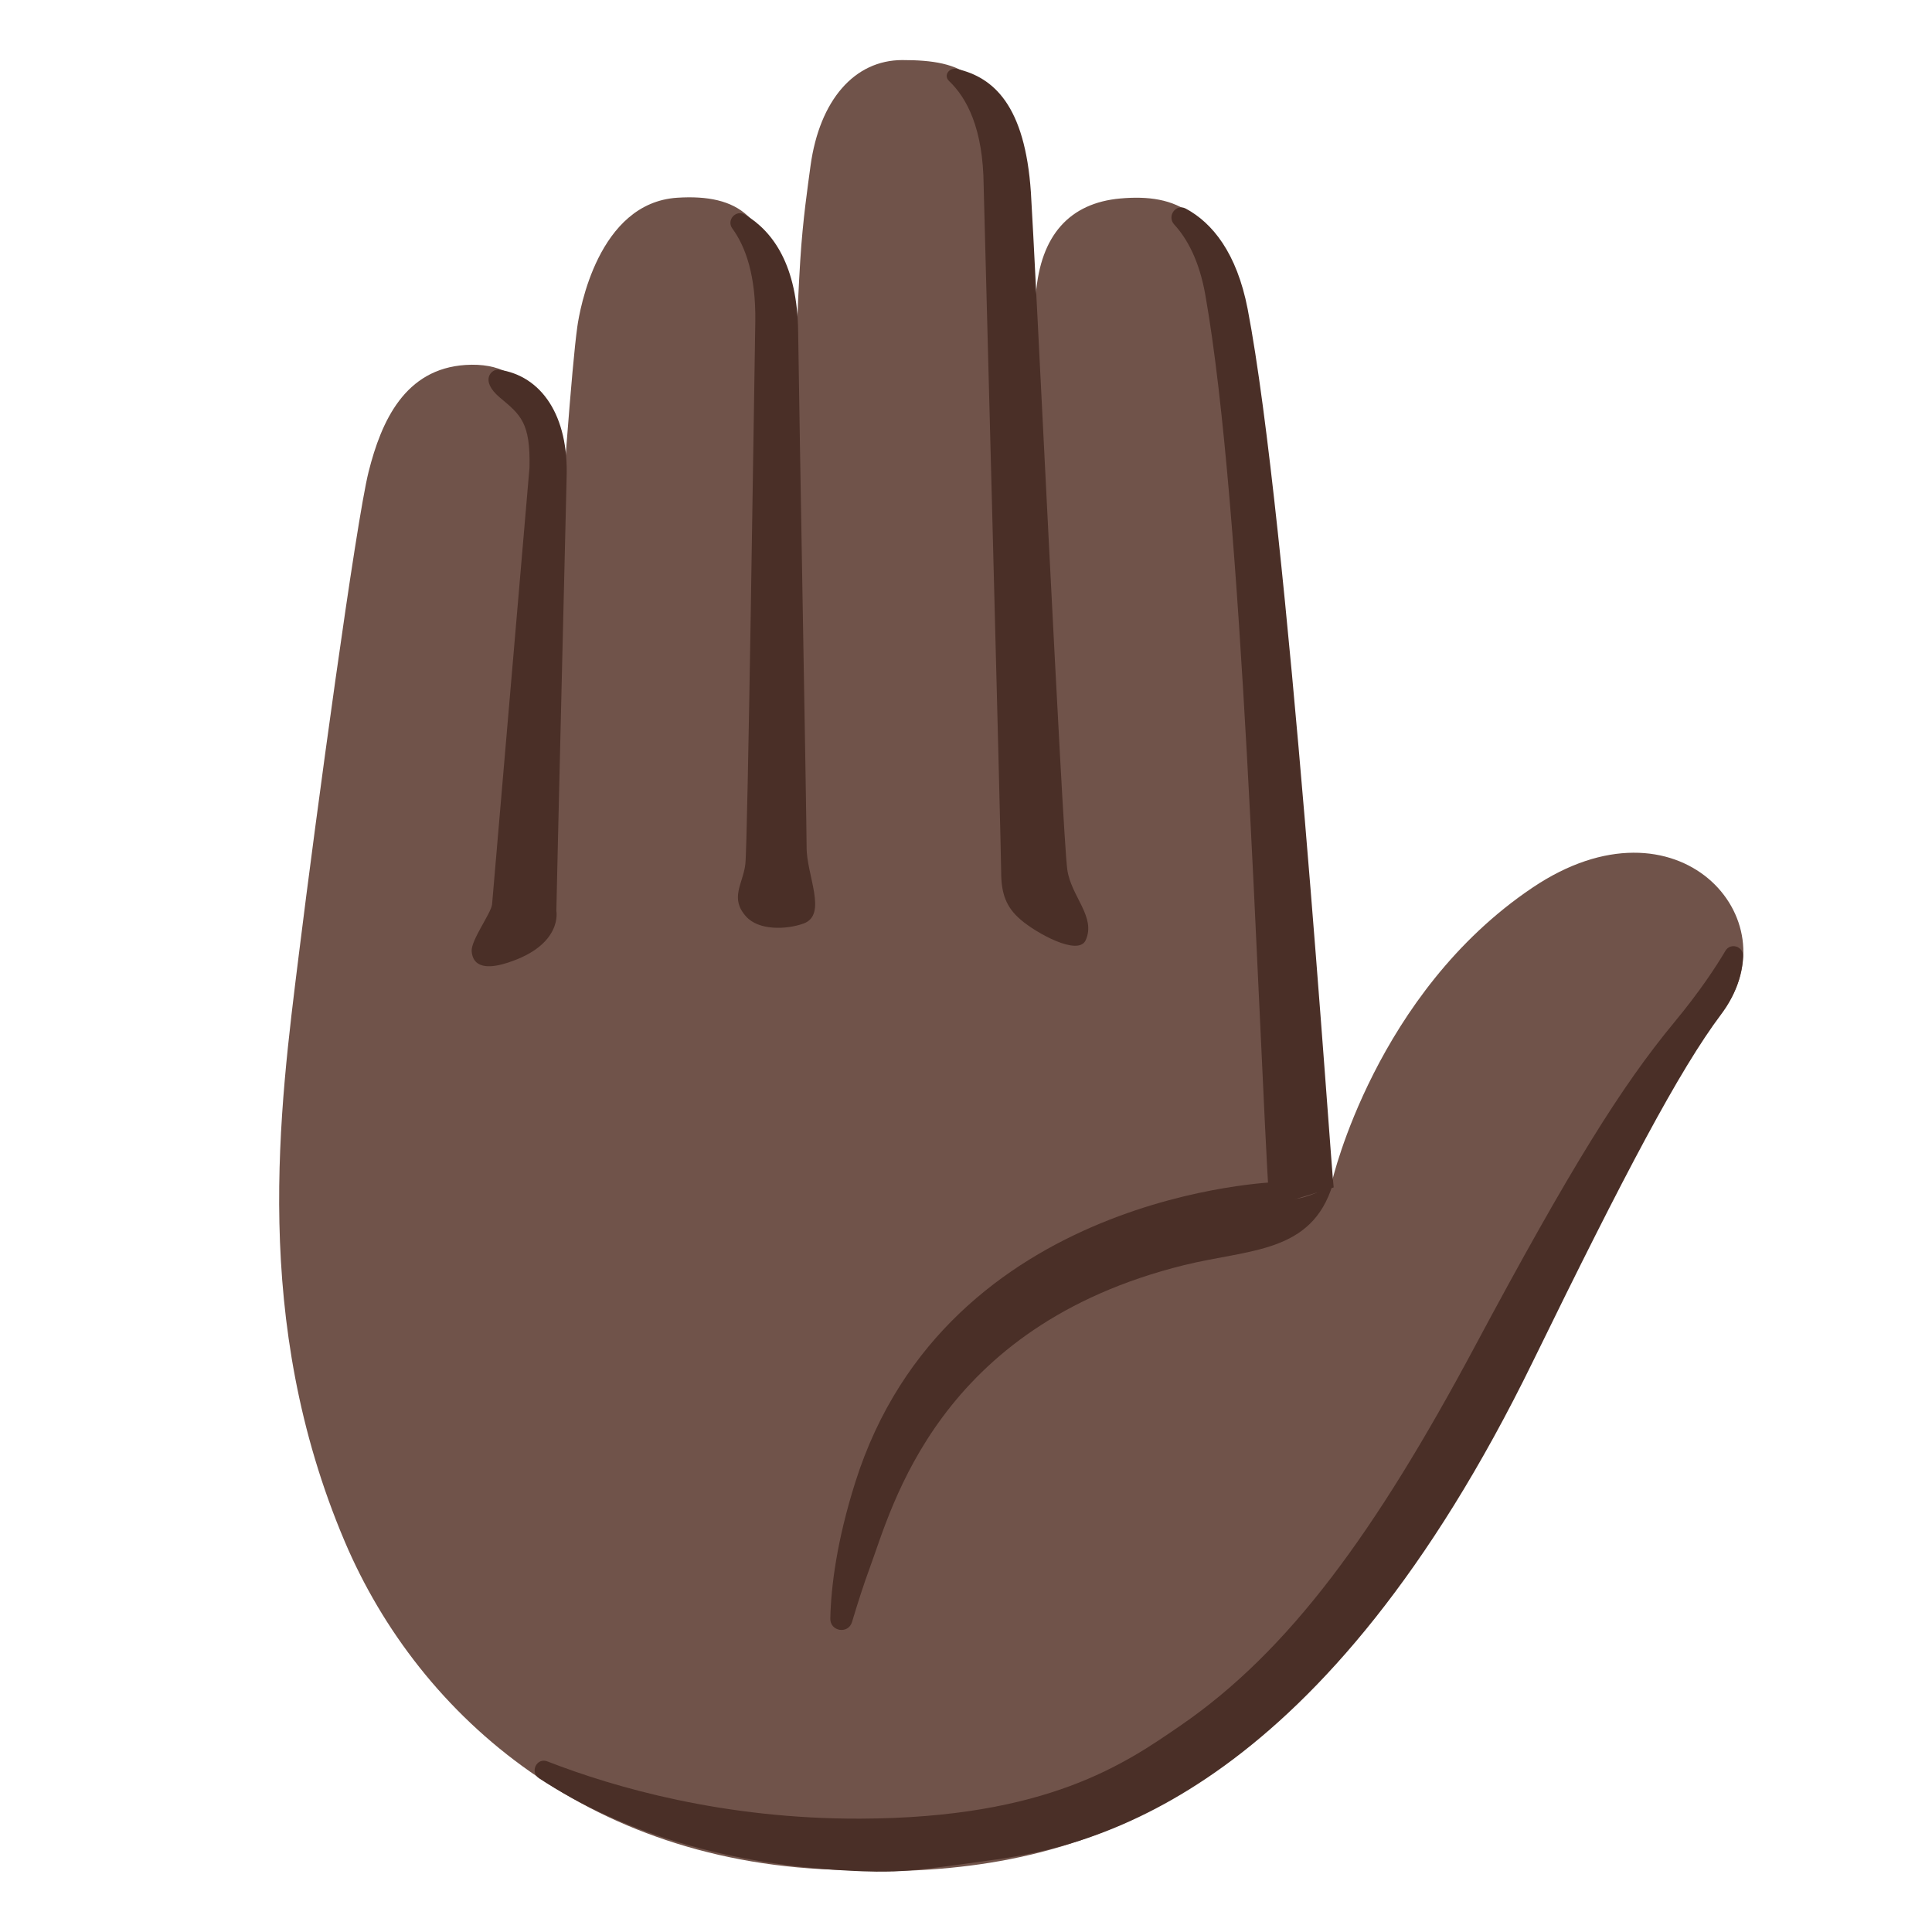
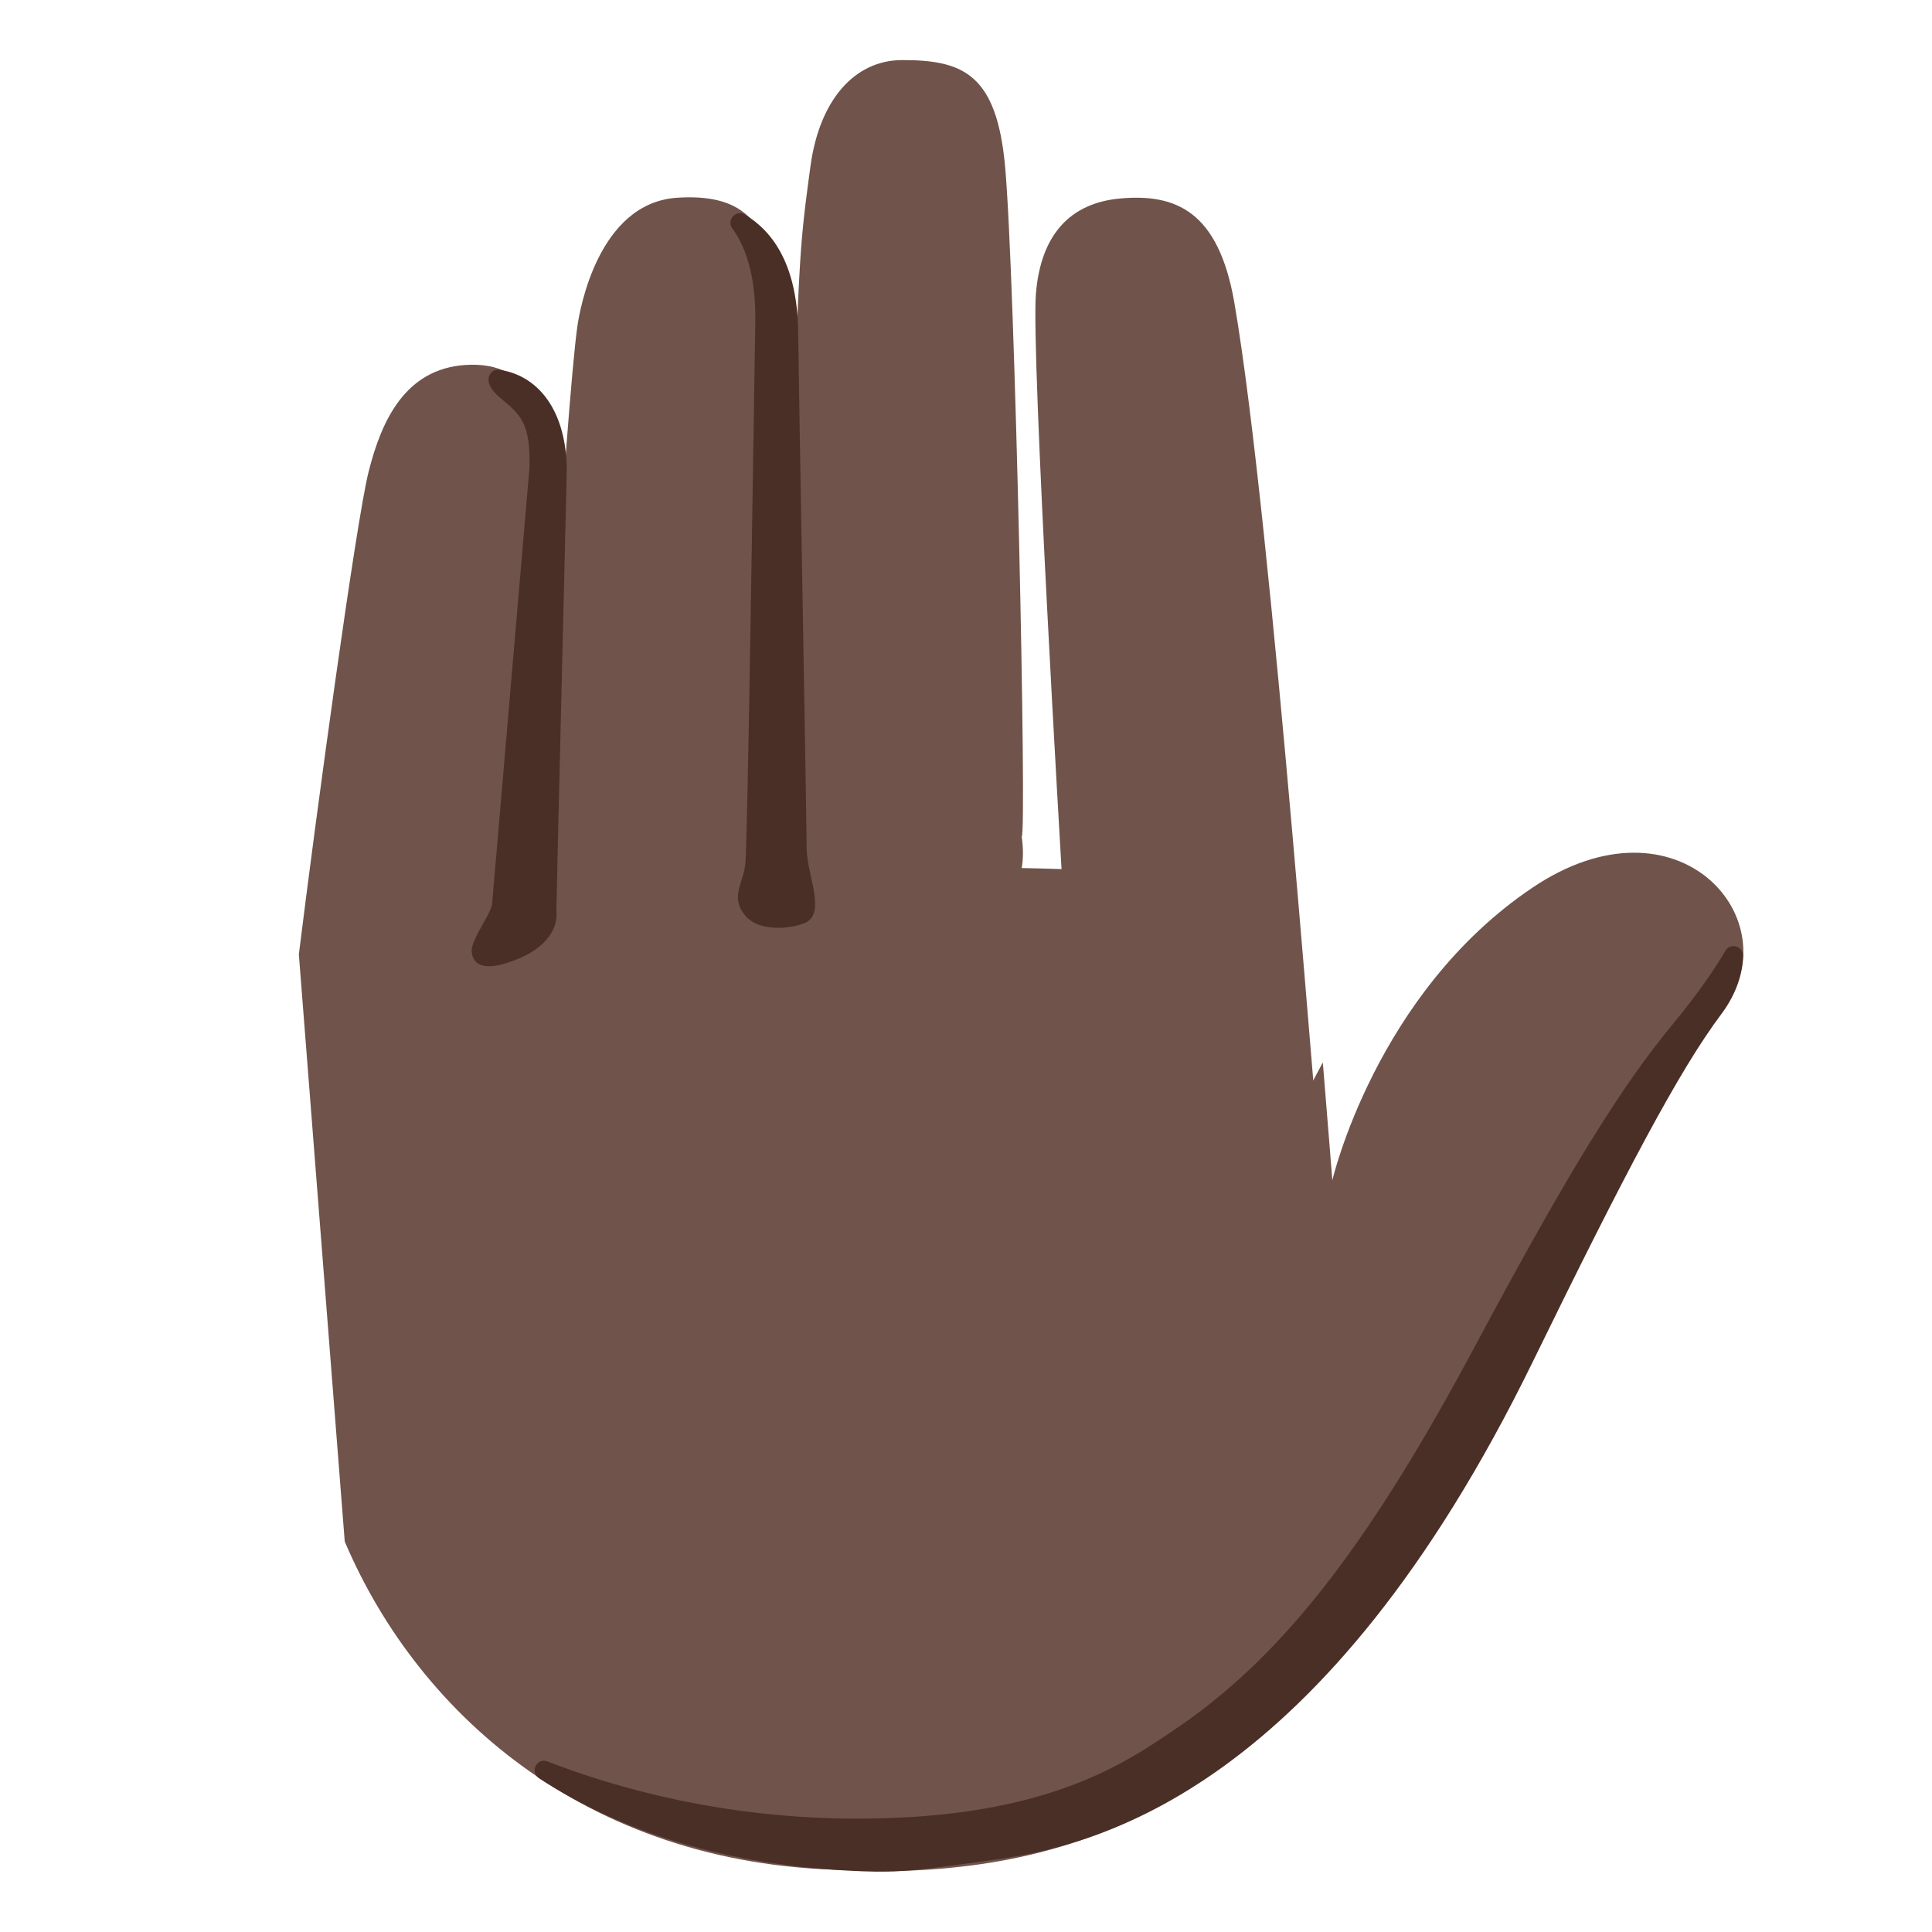
<svg xmlns="http://www.w3.org/2000/svg" version="1.1" id="emoji_x5F_u270b" x="0px" y="0px" viewBox="0 0 128 128" style="enable-background:new 0 0 128 128;" xml:space="preserve">
  <g>
    <g>
-       <path style="fill:#70534A;" d="M19.8,63.23c1.13-9.15,3.78-28.62,4.62-31.97c0.85-3.39,2.42-6.82,6.42-7.08    c4.49-0.29,5.62,3.46,5.33,8.15c0,0-2.82,27.17-2.82,27.17c1.14-0.19,1.09-0.61,2.35-0.8c-0.09-0.6-0.07-1.23,0.01-1.83    c0,0,1.8-29.99,2.54-35.23c0.15-1.08,1.37-8.2,6.62-8.54c4.06-0.26,6.23,1.32,6.33,6.28l-0.78,38.04c0.81-0.05,1.62-0.1,2.42-0.14    c-0.26-1.64-0.64-26.96,0.18-40.04c0.17-2.73,0.5-4.9,0.68-6.26c0.6-4.36,2.92-7,6.08-7c4,0,6.25,0.9,6.81,7.05    c0.66,7.24,1.45,44.39,1.1,44.41c0.1,0.67,0.12,1.39,0,2.07c0.91,0.02,1.79,0.04,2.64,0.07c0,0-2.02-34.17-1.7-38.09    c0.31-3.92,2.25-6.04,5.59-6.34c3.67-0.33,6.51,0.83,7.56,6.91c2.52,14.59,5.71,58.88,5.97,59.92c0.26,1.05-0.76,1.38,0.15,1.66    c1.48,0.46-4.86,42.26-31.08,42.26c-17.46,0-29.02-10.09-33.98-21.77C16.62,87.48,18.53,73.48,19.8,63.23z" />
+       <path style="fill:#70534A;" d="M19.8,63.23c1.13-9.15,3.78-28.62,4.62-31.97c0.85-3.39,2.42-6.82,6.42-7.08    c4.49-0.29,5.62,3.46,5.33,8.15c0,0-2.82,27.17-2.82,27.17c1.14-0.19,1.09-0.61,2.35-0.8c-0.09-0.6-0.07-1.23,0.01-1.83    c0,0,1.8-29.99,2.54-35.23c0.15-1.08,1.37-8.2,6.62-8.54c4.06-0.26,6.23,1.32,6.33,6.28l-0.78,38.04c0.81-0.05,1.62-0.1,2.42-0.14    c-0.26-1.64-0.64-26.96,0.18-40.04c0.17-2.73,0.5-4.9,0.68-6.26c0.6-4.36,2.92-7,6.08-7c4,0,6.25,0.9,6.81,7.05    c0.66,7.24,1.45,44.39,1.1,44.41c0.1,0.67,0.12,1.39,0,2.07c0.91,0.02,1.79,0.04,2.64,0.07c0,0-2.02-34.17-1.7-38.09    c0.31-3.92,2.25-6.04,5.59-6.34c3.67-0.33,6.51,0.83,7.56,6.91c2.52,14.59,5.71,58.88,5.97,59.92c0.26,1.05-0.76,1.38,0.15,1.66    c1.48,0.46-4.86,42.26-31.08,42.26c-17.46,0-29.02-10.09-33.98-21.77z" />
      <path style="fill:#70534A;" d="M101.53,58.81c-10.38,6.98-13.26,19.39-13.26,19.39s-0.24-3.08-0.63-7.81    c-9.85,18.49-22.17,41.64-28.52,53.58c13.67-0.29,28.2-5.37,42.08-33.8c6.07-12.43,10.15-19.49,12.94-23.19    C118.69,60.94,111.18,52.31,101.53,58.81z" />
    </g>
    <g>
-       <path style="fill:#4A2F27;" d="M68.3,12.75c0.24,3.61,2.09,42.57,2.41,44.86c0.25,1.79,1.92,3.13,1.22,4.68    c-0.49,1.08-3.28-0.47-4.31-1.36c-0.97-0.83-1.29-1.74-1.29-3.17s-1.16-45.46-1.16-45.46c-0.03-3.77-1.11-5.81-2.29-6.93    c-0.39-0.37,0-0.92,0.53-0.8C65.83,5.13,67.91,6.98,68.3,12.75z" />
      <path style="fill:#4A2F27;" d="M50.04,21.34c-0.09,5.26-0.5,34.61-0.66,35.92c-0.16,1.31-1.05,2.24,0.05,3.46    c0.83,0.93,2.64,0.88,3.8,0.47c1.62-0.58,0.2-3.21,0.21-5.06c0-1.84-0.49-28.59-0.56-34.14c-0.05-4.38-1.64-6.64-3.52-7.77    c-0.6-0.36-1.25,0.36-0.84,0.92C49.39,16.33,50.09,18.25,50.04,21.34z" />
      <path style="fill:#4A2F27;" d="M37.54,31.64c0,0-0.69,28.62-0.68,28.71c0,0,0.45,2.25-3.22,3.43c-0.92,0.3-2.29,0.54-2.39-0.76    c-0.05-0.73,1.27-2.49,1.35-3.09l2.48-28.95c0.07-2.97-0.58-3.49-1.95-4.63c-1.4-1.17-0.54-1.92-0.09-1.86    C35.89,24.89,37.68,27.56,37.54,31.64z" />
-       <path style="fill:#4A2F27;" d="M56.66,98.22c6.08-19.26,27.98-19.91,27.98-19.91c0,2.43,3.66,0.15,3.66,0.15    c-1.39,4.59-5.53,4.29-9.86,5.36c-16.35,4.05-19.34,16.08-20.8,20.01c-0.41,1.11-0.83,2.42-1.19,3.63    c-0.25,0.83-1.47,0.63-1.44-0.24C55.06,105.09,55.44,102.09,56.66,98.22z" />
-       <path style="fill:#4A2F27;" d="M79.86,19.56c2.5,14.15,3.44,47.25,4.24,60.41l4.26-1.3c-0.18-1.25-3.02-44.31-5.7-58.2    c-0.72-3.71-2.33-5.7-4.1-6.65c-0.66-0.35-1.27,0.51-0.76,1.06C78.66,15.82,79.46,17.28,79.86,19.56z" />
      <path style="fill:#4A2F27;" d="M110.91,67.75c-3.44,4.16-6.82,9.53-13.22,21.5c-6.55,12.24-12.26,20.12-19.49,25.08    c-3.61,2.48-8.78,6.12-21.21,6.16c-9.02,0.03-16.27-2.06-20.72-3.79c-0.71-0.28-1.19,0.7-0.55,1.12    c5.43,3.54,12.45,5.83,21.47,6.16c2.49,0.09,3.61-0.06,8.78-0.78c6.79-0.95,21.73-4.6,35.61-33.04    c6.07-12.43,9.68-19.27,12.46-22.97c0.85-1.13,1.39-2.48,1.44-3.84c0.03-0.66-0.84-0.92-1.17-0.35    C113.66,64.1,112.59,65.72,110.91,67.75z" />
    </g>
  </g>
</svg>